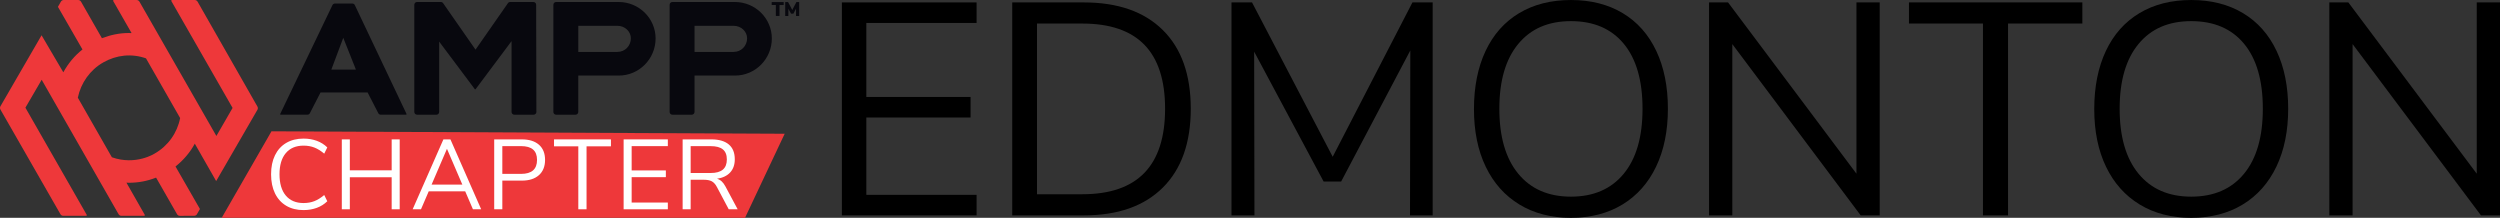
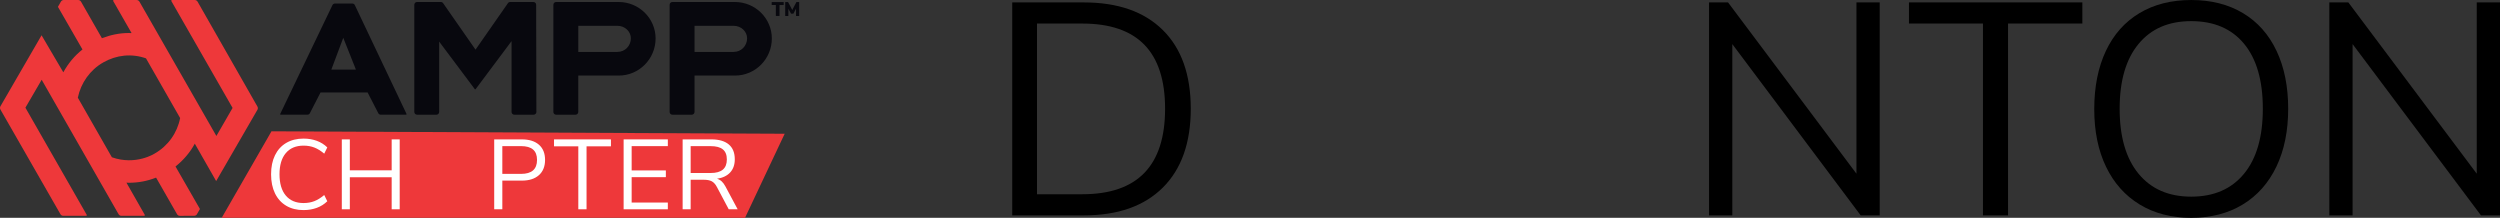
<svg xmlns="http://www.w3.org/2000/svg" id="Layer_2" data-name="Layer 2" viewBox="0 0 2279.79 198.62">
  <rect x="0" y="0" width="2279.79" height="198.62" fill="#333333" stroke="none" />
  <defs>
    <style>
      .cls-1 {
        fill: #fff;
      }

      .cls-2 {
        fill: #08080e;
      }

      .cls-3 {
        fill: #ee383a;
      }
    </style>
  </defs>
  <g id="Layer_1-2" data-name="Layer 1">
    <g>
      <path class="cls-2" d="M324.59,63.5h-22.45l10.89-29.03,11.55,29.03ZM370.7,103.86L323.55,4.59c-.43-.83-1.29-1.35-2.22-1.35h-15.92c-.93,0-1.79.52-2.22,1.34l-47.65,99.28c-.18.34.06.73.44.73h24.36c.94,0,1.8-.53,2.23-1.36l9.73-18.92h42.93l9.74,18.92c.43.84,1.29,1.36,2.23,1.36h23.06c.38,0,.62-.4.45-.73M489.14,102.08l-.21-97.76c0-1.38-1.13-2.5-2.51-2.5h-21.17c-.82,0-1.59.4-2.06,1.07l-29.55,42.39-29.55-42.39c-.47-.67-1.24-1.07-2.05-1.07h-21.72c-1.38,0-2.51,1.12-2.51,2.51v97.76c0,1.38,1.12,2.51,2.51,2.51h17.66c1.38,0,2.51-1.12,2.51-2.51V37.94l32.57,43.46h.6l32.83-43.9v64.59c0,1.38,1.12,2.51,2.51,2.51h17.65c1.39,0,2.51-1.12,2.51-2.51M575.29,34.94c0,6.95-5.38,12.39-12.25,12.39h-35.69v-23.8h35.69c6.76,0,12.25,5.12,12.25,11.41M597.85,35.08c0-18.34-15.11-33.26-33.69-33.26h-57.02c-1.38,0-2.51,1.12-2.51,2.51v97.76c0,1.39,1.12,2.51,2.51,2.51h17.69c1.39,0,2.51-1.12,2.51-2.51v-33.18h36.96c18.5,0,33.54-15.18,33.54-33.83M681.29,34.94c0,6.95-5.38,12.39-12.25,12.39h-35.69v-23.8h35.69c6.76,0,12.25,5.12,12.25,11.41M703.85,35.08c0-18.34-15.11-33.26-33.69-33.26h-57.01c-1.38,0-2.51,1.12-2.51,2.51v97.76c0,1.39,1.12,2.51,2.51,2.51h17.69c1.38,0,2.51-1.12,2.51-2.51v-33.18h36.96c18.49,0,33.54-15.18,33.54-33.83" />
      <path class="cls-3" d="M37.9,32.18L.4,96.91c-.53.92-.54,2.06,0,2.98l54.71,95.42c.53.93,1.52,1.51,2.6,1.51h20.81c.49,0,.79-.53.55-.95L23.17,98.21l14.84-25.48,70.1,122.57c.53.93,1.52,1.51,2.59,1.51h20.73c.49-.01.79-.54.55-.97l-16.68-29.27c.75.03,1.76.08,2.51.08,8.43,0,16.58-1.55,24.53-4.68l19.1,33.35c.53.93,1.51,1.5,2.58,1.51l12.68-.02c1.46,0,2.34-.5,2.88-1.43l2.75-4.78-22.27-38.78c7.24-5.75,13.27-12.79,17.59-20.81l19.48,34.12,37.61-64.99c.54-.92.54-2.06.01-2.99L180.17,1.51C179.64.58,178.65,0,177.57,0l-20.76.02c-.49,0-.8.53-.56.95l55.84,97.44-14.76,25.59L127.16,1.51C126.63.58,125.64,0,124.56,0l-20.76.02c-.49,0-.8.53-.55.95l16.73,29.2c-.85-.03-1.7-.07-2.56-.07-8.36,0-16.63,1.72-24.47,4.76L73.88,1.51C73.35.58,72.36,0,71.28,0h-13.16C57.06,0,56.07.57,55.54,1.49l-2.7,4.75,22.37,38.87c-7.24,5.72-13.11,12.82-17.47,20.82l-19.84-33.75ZM102.03,143.43l-31.06-54.34c2.77-13.43,11.09-25.25,23.09-32.11,12.16-6.95,25.99-8.36,39.07-3.78l31.14,54.46c-2.68,13.6-11,25.36-23.15,32.31,0,0-17.16,11.2-39.09,3.45" />
      <g>
        <path class="cls-2" d="M707.51,4.56h-3.79V1.89h10.92v2.68h-3.79v9.99h-3.34V4.56Z" />
        <path class="cls-2" d="M728.8,1.89v12.67h-2.87v-6.65l-2.44,4.55h-2.12l-2.43-4.44-.02,6.54h-2.87V1.89h2.61l3.81,7.2,3.79-7.2h2.55Z" />
      </g>
      <polygon class="cls-3" points="247.57 119.73 202.19 198.62 679.4 198.62 715.56 121.97 247.57 119.73" />
      <g>
        <path class="cls-1" d="M261.04,187.64c-4.46-2.63-7.88-6.39-10.27-11.3-2.38-4.91-3.57-10.72-3.57-17.41s1.19-12.48,3.57-17.36c2.38-4.88,5.8-8.63,10.27-11.26,4.46-2.62,9.7-3.93,15.73-3.93,4.4,0,8.44.68,12.12,2.03,3.68,1.36,6.87,3.36,9.58,6.01l-2.8,5.7c-3.07-2.59-6.09-4.46-9.04-5.6-2.96-1.15-6.21-1.72-9.77-1.72-6.99,0-12.4,2.28-16.23,6.83-3.83,4.55-5.74,10.99-5.74,19.3s1.91,14.84,5.74,19.4c3.83,4.55,9.24,6.83,16.23,6.83,3.56,0,6.81-.58,9.77-1.72,2.95-1.14,5.97-3.02,9.04-5.6l2.8,5.69c-2.71,2.65-5.91,4.66-9.58,6.01s-7.71,2.04-12.12,2.04c-6.03,0-11.27-1.31-15.73-3.93Z" />
        <path class="cls-1" d="M364.49,127.11v63.74h-7.32v-29.21h-38.15v29.21h-7.32v-63.74h7.32v28.21h38.15v-28.21h7.32Z" />
-         <path class="cls-1" d="M424.23,174.49h-33.27l-7.05,16.36h-7.6l28.03-63.74h6.42l28.03,63.74h-7.51l-7.05-16.36ZM421.61,168.34l-14.02-32.64-14.02,32.64h28.03Z" />
        <path class="cls-1" d="M450.67,127.11h25.22c6.69,0,11.89,1.63,15.6,4.88s5.56,7.87,5.56,13.83-1.87,10.61-5.61,13.92c-3.74,3.32-8.92,4.97-15.55,4.97h-17.81v26.13h-7.41v-63.74ZM475.17,158.57c9.7,0,14.56-4.25,14.56-12.75s-4.86-12.57-14.56-12.57h-17.09v25.32h17.09Z" />
        <path class="cls-1" d="M527.37,133.44h-22.15v-6.33h51.9v6.33h-22.24v57.41h-7.51v-57.41Z" />
        <path class="cls-1" d="M568.69,127.11h40.32v6.15h-33v22.15h31.19v6.15h-31.19v23.15h33v6.15h-40.32v-63.74Z" />
        <path class="cls-1" d="M672.68,190.85h-8.14l-10.85-20.43c-1.32-2.47-2.88-4.17-4.66-5.11-1.78-.93-4.21-1.4-7.28-1.4h-11.93v26.94h-7.32v-63.74h26.22c6.93,0,12.22,1.54,15.87,4.61,3.65,3.07,5.47,7.59,5.47,13.56,0,4.94-1.4,8.94-4.21,11.98-2.8,3.04-6.8,4.96-11.98,5.74,1.63.48,3.06,1.3,4.29,2.44s2.37,2.68,3.39,4.61l11.12,20.8ZM648.09,157.76c4.94,0,8.63-1.02,11.07-3.07,2.44-2.05,3.66-5.15,3.66-9.31s-1.21-7.14-3.62-9.13c-2.41-1.99-6.12-2.98-11.12-2.98h-18.26v24.5h18.26Z" />
      </g>
    </g>
    <g>
-       <path d="M767.72,2.21h122.85v18.72h-100.54v67.5h95.04v18.73h-95.04v70.52h100.54v18.73h-122.85V2.21Z" />
      <path d="M923.08,2.21h65.29c31.03,0,55.05,8.4,72.03,25.2,16.98,16.8,25.48,40.72,25.48,71.75s-8.5,55.01-25.48,71.9c-16.98,16.9-41,25.35-72.03,25.35h-65.29V2.21ZM986.98,177.13c50.32,0,75.48-25.98,75.48-77.97s-25.17-77.68-75.48-77.68h-41.32v155.65h41.32Z" />
-       <path d="M1306.48,2.21v194.2h-20.67l.28-150.42-63.08,119.56h-15.98l-63.35-118.45.27,149.3h-20.93V2.21h18.73l73.55,140.76L1288.02,2.21h18.46Z" />
-       <path d="M1385.6,186.5c-13.32-8.08-23.55-19.56-30.72-34.43-7.17-14.88-10.75-32.42-10.75-52.62s3.53-38.05,10.61-53.03c7.07-14.97,17.25-26.44,30.57-34.43,13.32-7.98,29.07-11.98,47.25-11.98s33.92,4,47.24,11.98c13.32,8,23.51,19.47,30.58,34.43,7.07,14.98,10.6,32.55,10.6,52.75s-3.58,37.8-10.74,52.75c-7.17,14.98-17.41,26.5-30.72,34.58-13.32,8.08-28.98,12.12-46.97,12.12s-33.66-4.04-46.97-12.12ZM1480.63,158.54c11.47-13.87,17.22-33.65,17.22-59.37s-5.7-45.45-17.08-59.22c-11.38-13.78-27.45-20.67-48.2-20.67s-36.6,6.93-48.07,20.8c-11.48,13.87-17.22,33.57-17.22,59.09s5.73,45.28,17.22,59.23c11.47,13.95,27.49,20.93,48.07,20.93s36.59-6.93,48.07-20.8Z" />
      <path d="M1714.14,2.21v194.2h-17.35l-117.07-156.2v156.2h-21.22V2.21h17.35l117.08,156.19V2.21h21.2Z" />
      <path d="M1808.31,21.48h-67.5V2.21h158.12v19.27h-67.76v174.93h-22.87V21.48Z" />
      <path d="M1951.25,186.5c-13.32-8.08-23.55-19.56-30.72-34.43-7.17-14.88-10.75-32.42-10.75-52.62s3.53-38.05,10.61-53.03c7.07-14.97,17.25-26.44,30.57-34.43,13.32-7.98,29.07-11.98,47.25-11.98s33.92,4,47.24,11.98c13.32,8,23.51,19.47,30.58,34.43,7.07,14.98,10.6,32.55,10.6,52.75s-3.58,37.8-10.74,52.75c-7.17,14.98-17.41,26.5-30.72,34.58-13.32,8.08-28.98,12.12-46.97,12.12s-33.66-4.04-46.97-12.12ZM2046.29,158.54c11.47-13.87,17.22-33.65,17.22-59.37s-5.7-45.45-17.08-59.22c-11.38-13.78-27.45-20.67-48.2-20.67s-36.6,6.93-48.07,20.8c-11.48,13.87-17.22,33.57-17.22,59.09s5.73,45.28,17.22,59.23c11.47,13.95,27.49,20.93,48.07,20.93s36.59-6.93,48.07-20.8Z" />
      <path d="M2279.79,2.21v194.2h-17.35l-117.07-156.2v156.2h-21.22V2.21h17.35l117.08,156.19V2.21h21.2Z" />
    </g>
  </g>
</svg>